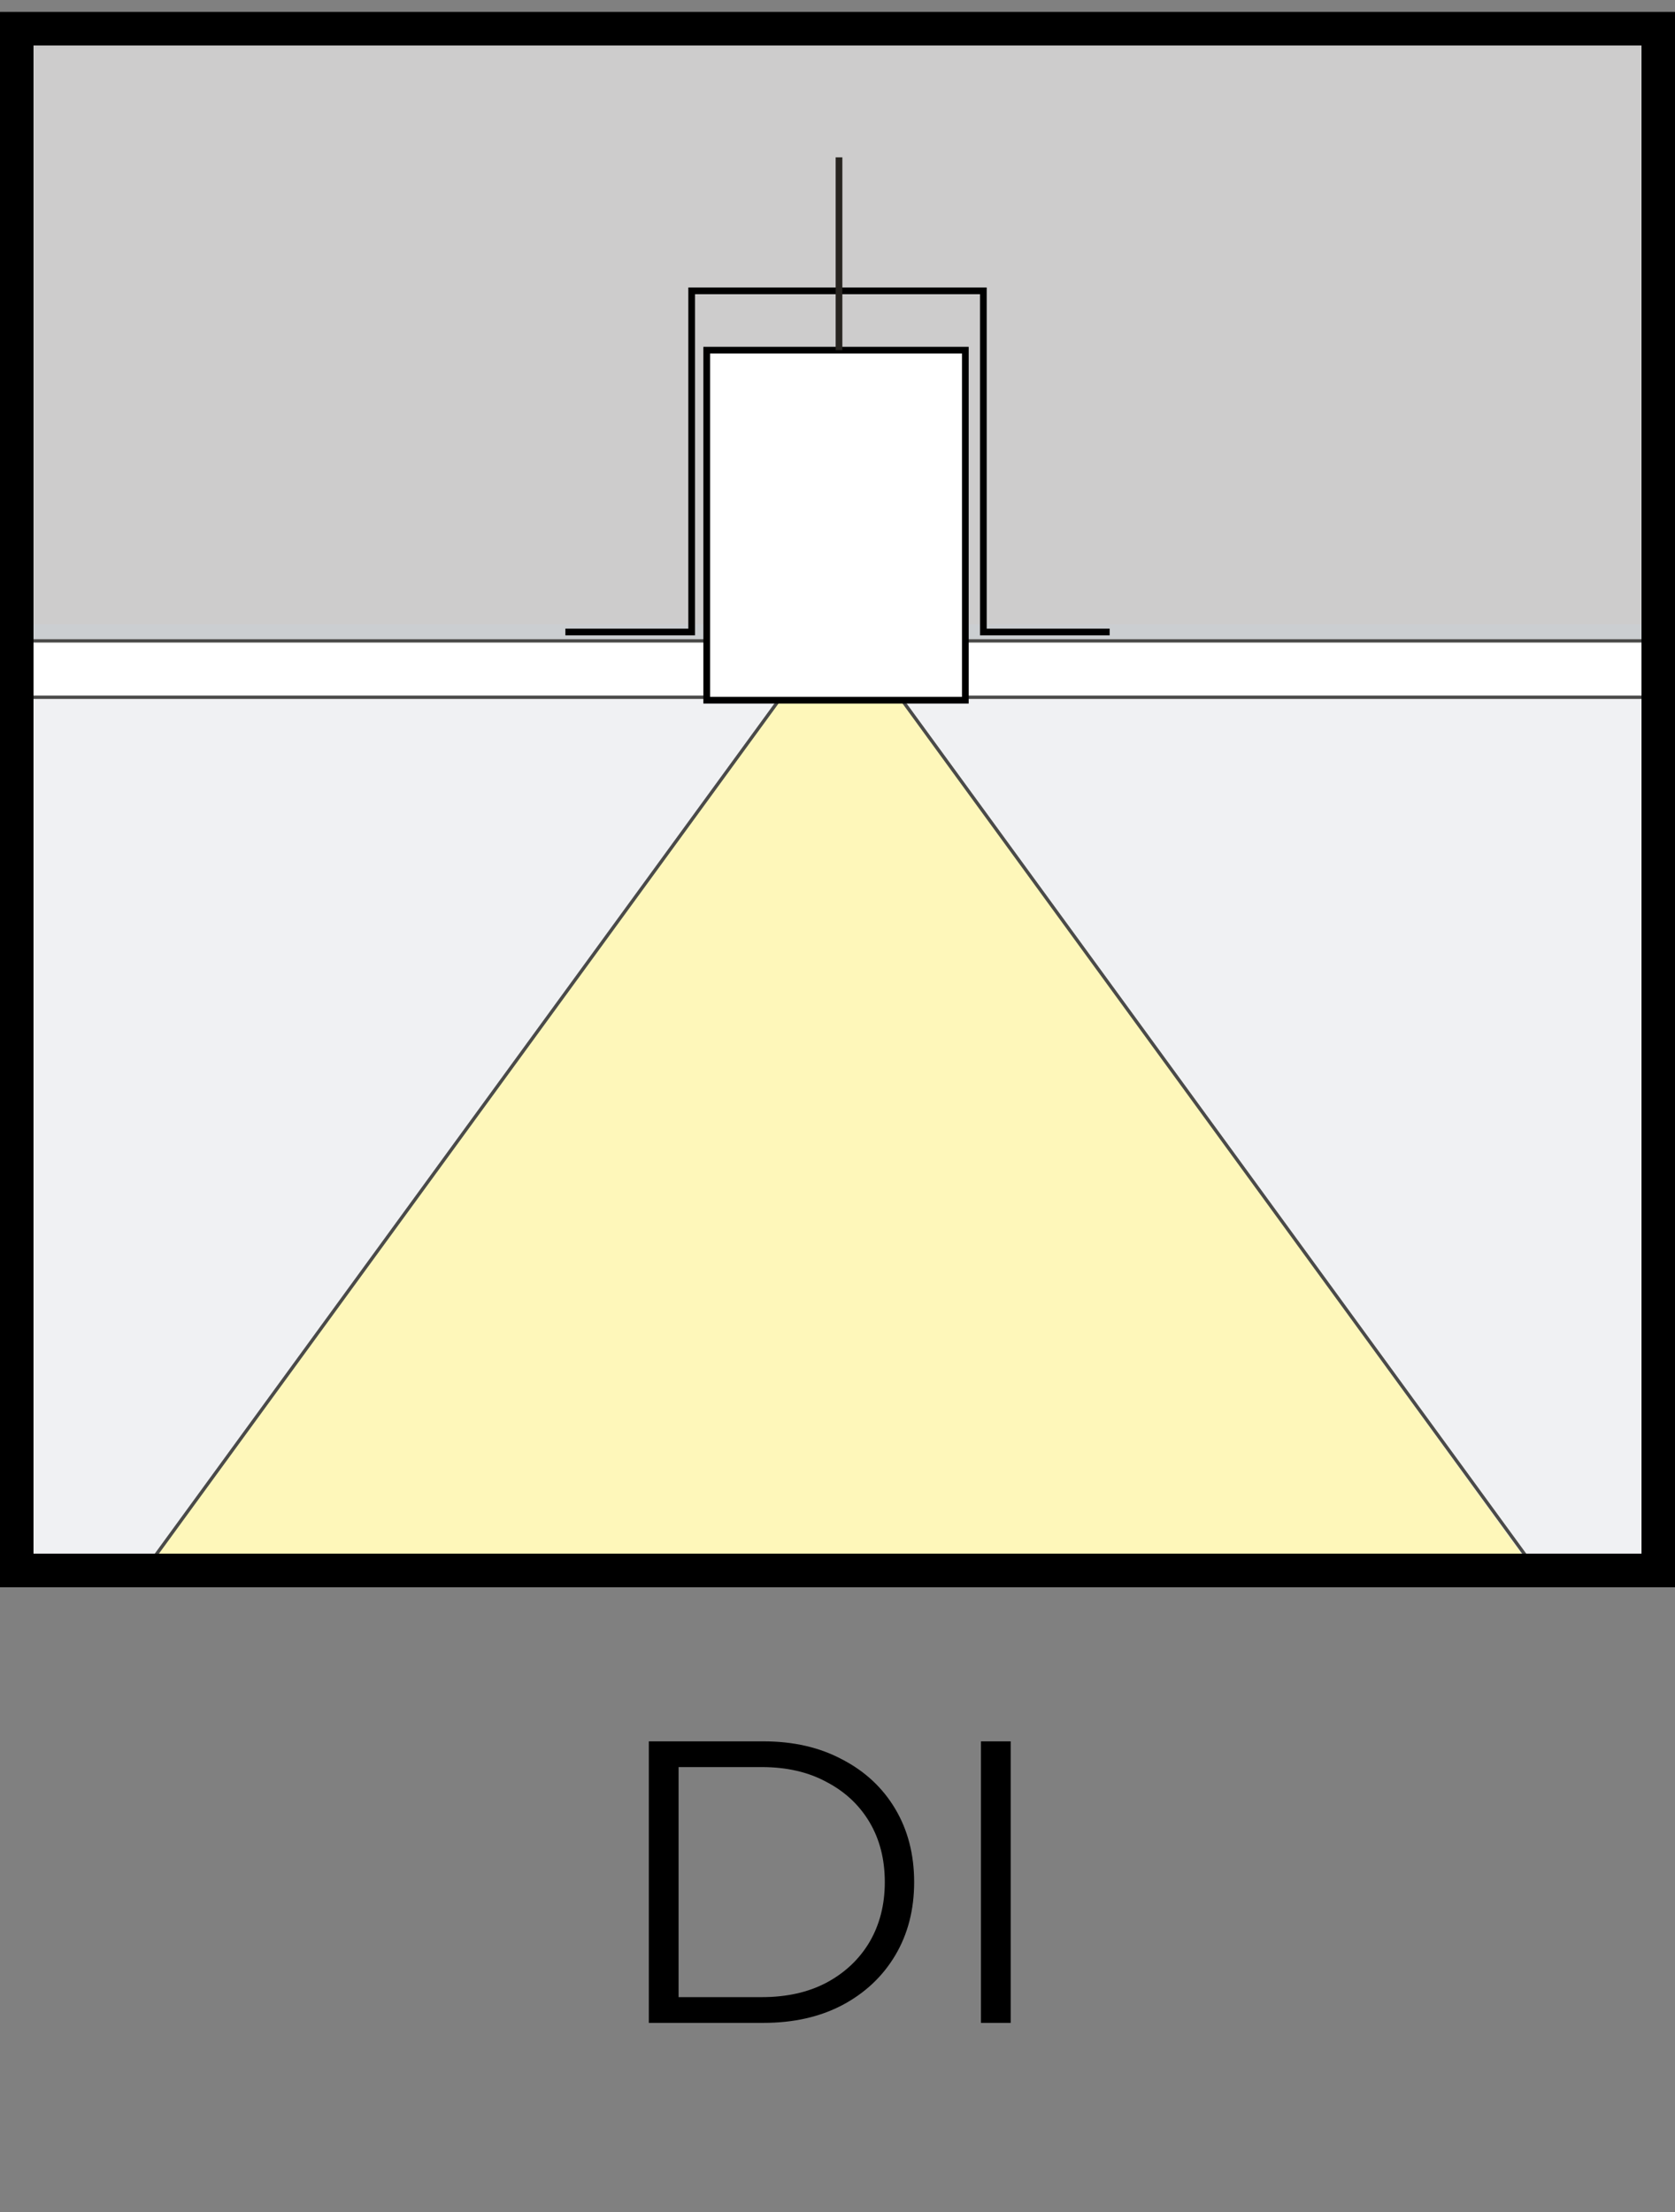
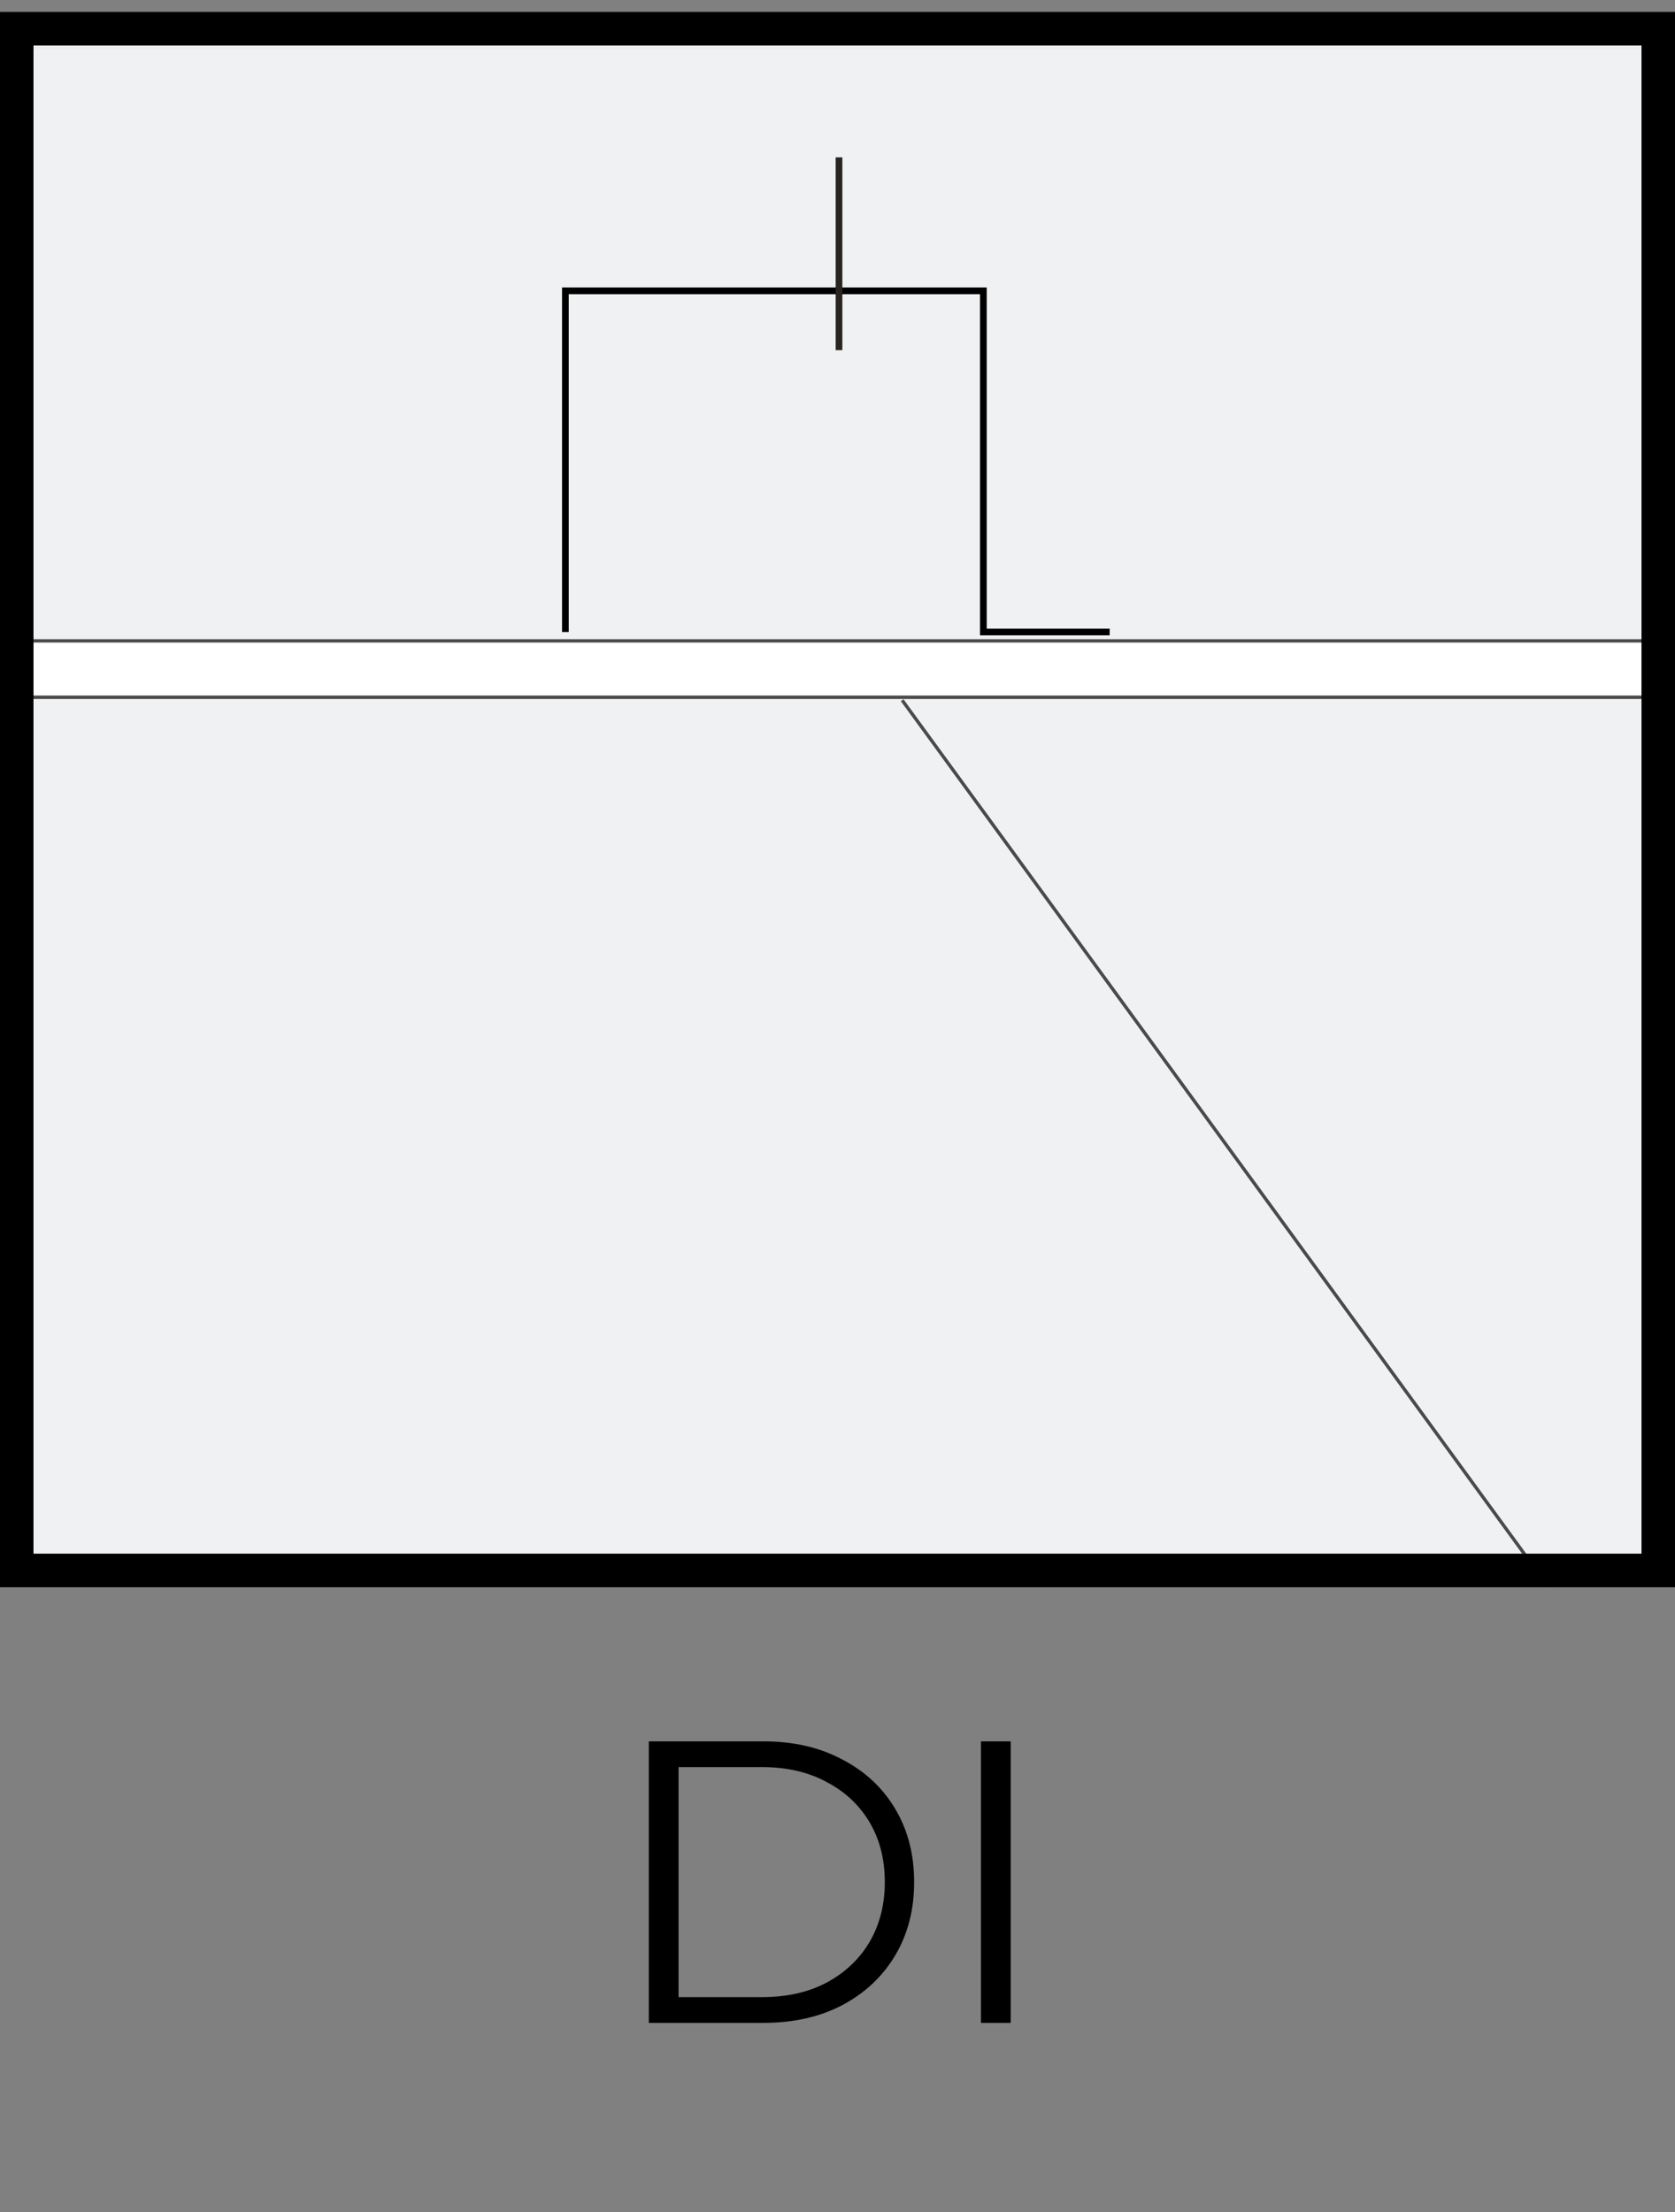
<svg xmlns="http://www.w3.org/2000/svg" width="50" height="66" viewBox="0 0 50 66" fill="none">
  <rect x="0" y="0" width="50" height="66" fill="#808080" stroke="none" />
  <g clip-path="url(#clip0_4263_2005)">
    <mask id="mask0_4263_2005" style="mask-type:luminance" maskUnits="userSpaceOnUse" x="0" y="0" width="50" height="48">
      <path d="M50 0.357H0V47.357H50V0.357Z" fill="white" />
    </mask>
    <g mask="url(#mask0_4263_2005)">
      <path d="M50 0.357H0V47.357H50V0.357Z" fill="#F0F1F3" />
-       <path d="M50 0.357H0V19.122H50V0.357Z" fill="#CDCCCC" stroke="#CBCED1" stroke-miterlimit="10" />
-       <path d="M54.309 58.599L26.93 20.892H23.25L-4.219 58.599H54.309Z" fill="#FEF7BA" />
-       <path d="M23.25 20.892L-4.309 58.687" stroke="#4A4A49" stroke-width="0.1" />
      <path d="M26.93 20.892L54.489 58.687" stroke="#4A4A49" stroke-width="0.1" />
      <path d="M49.91 19.122H0V20.804H49.91V19.122Z" fill="white" stroke="#4A4A49" stroke-width="0.1" stroke-miterlimit="10" />
-       <path d="M50 0.357H0V47.357H50V0.357Z" stroke="#1D1D1B" stroke-width="0.2" stroke-miterlimit="10" />
-       <path d="M28.816 10.448H21.096V20.892H28.816V10.448Z" fill="white" stroke="black" stroke-width="0.2" stroke-miterlimit="500" />
-       <path d="M16.877 18.857H20.647V8.678H29.354V18.857H33.124" stroke="black" stroke-width="0.2" stroke-miterlimit="500" />
+       <path d="M16.877 18.857V8.678H29.354V18.857H33.124" stroke="black" stroke-width="0.2" stroke-miterlimit="500" />
      <path d="M25.045 10.448V4.695" stroke="#282521" stroke-width="0.2" stroke-miterlimit="500" />
    </g>
    <path d="M50 0.357H0V47.357H50V0.357Z" stroke="black" stroke-width="0.2" stroke-miterlimit="10" />
  </g>
  <rect x="0.5" y="0.857" width="49" height="46" stroke="black" />
  <path d="M19.368 60.357V51.957H22.788C23.684 51.957 24.468 52.137 25.14 52.497C25.82 52.849 26.348 53.341 26.724 53.973C27.1 54.605 27.288 55.333 27.288 56.157C27.288 56.981 27.1 57.709 26.724 58.341C26.348 58.973 25.82 59.469 25.14 59.829C24.468 60.181 23.684 60.357 22.788 60.357H19.368ZM20.256 59.589H22.74C23.484 59.589 24.128 59.445 24.672 59.157C25.224 58.861 25.652 58.457 25.956 57.945C26.26 57.425 26.412 56.829 26.412 56.157C26.412 55.477 26.26 54.881 25.956 54.369C25.652 53.857 25.224 53.457 24.672 53.169C24.128 52.873 23.484 52.725 22.74 52.725H20.256V59.589ZM29.282 60.357V51.957H30.17V60.357H29.282Z" fill="black" />
  <defs>
    <clipPath id="clip0_4263_2005">
      <rect y="0.357" width="50" height="47" fill="white" />
    </clipPath>
  </defs>
</svg>